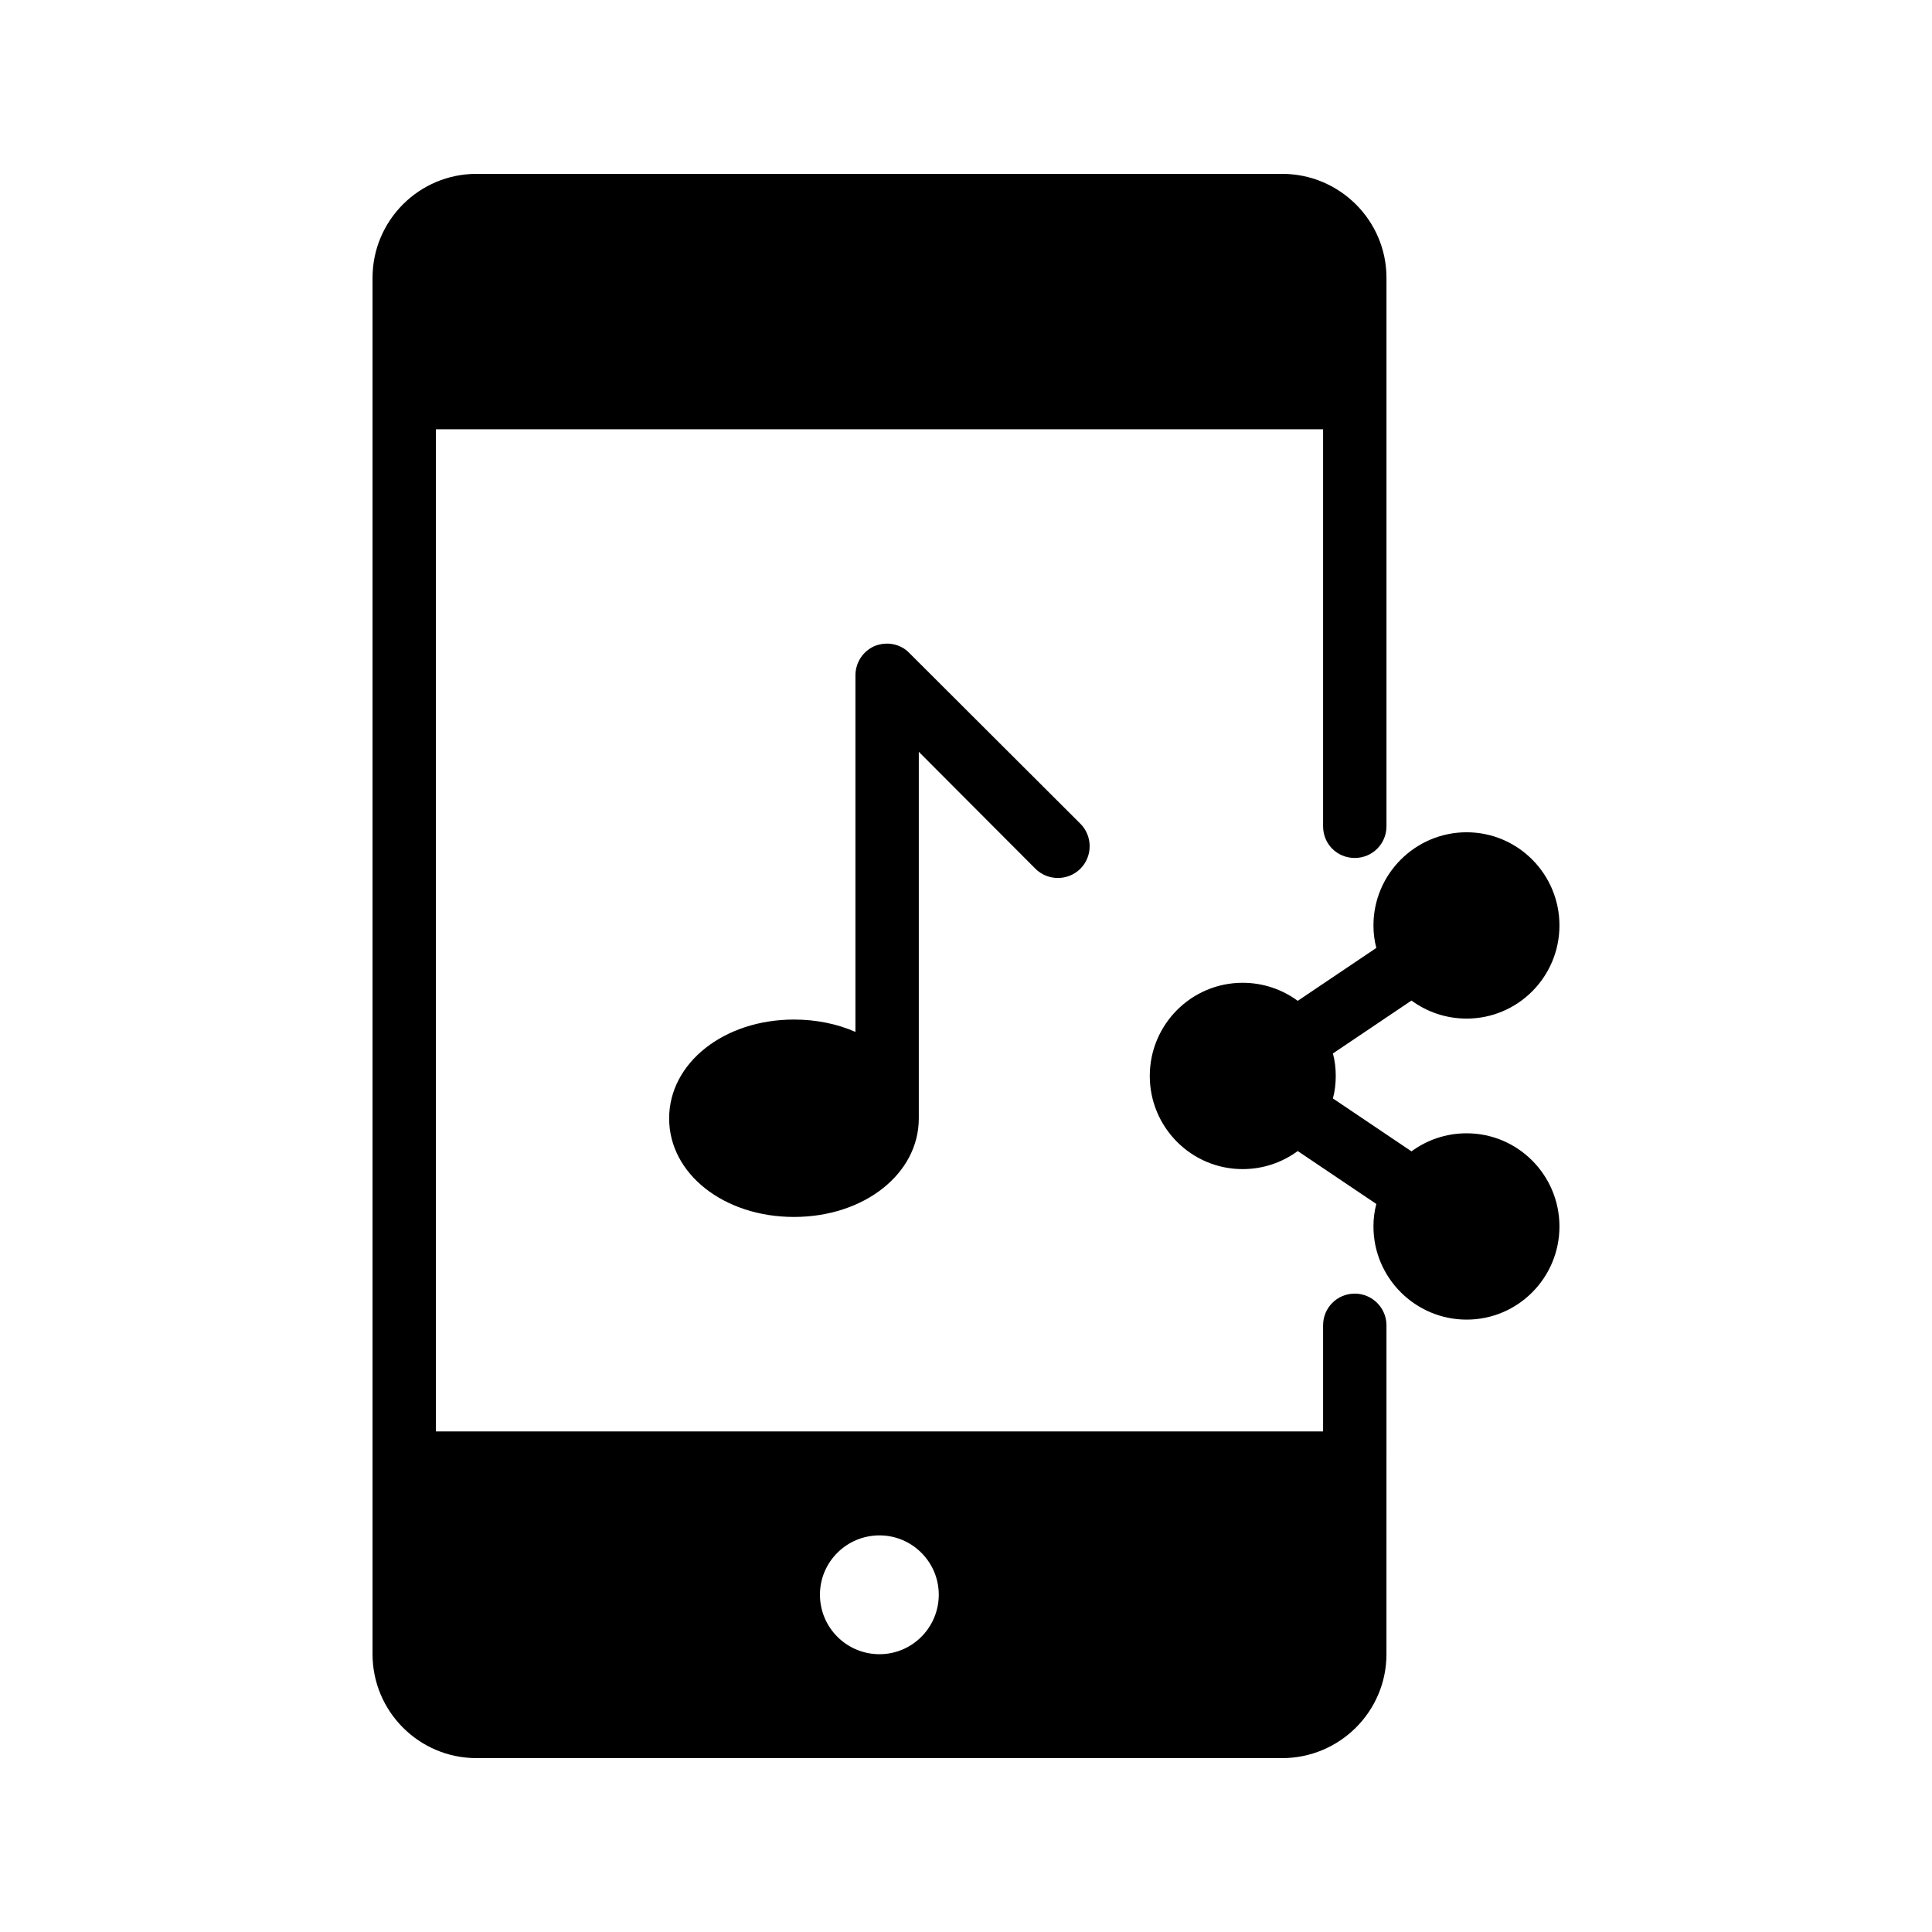
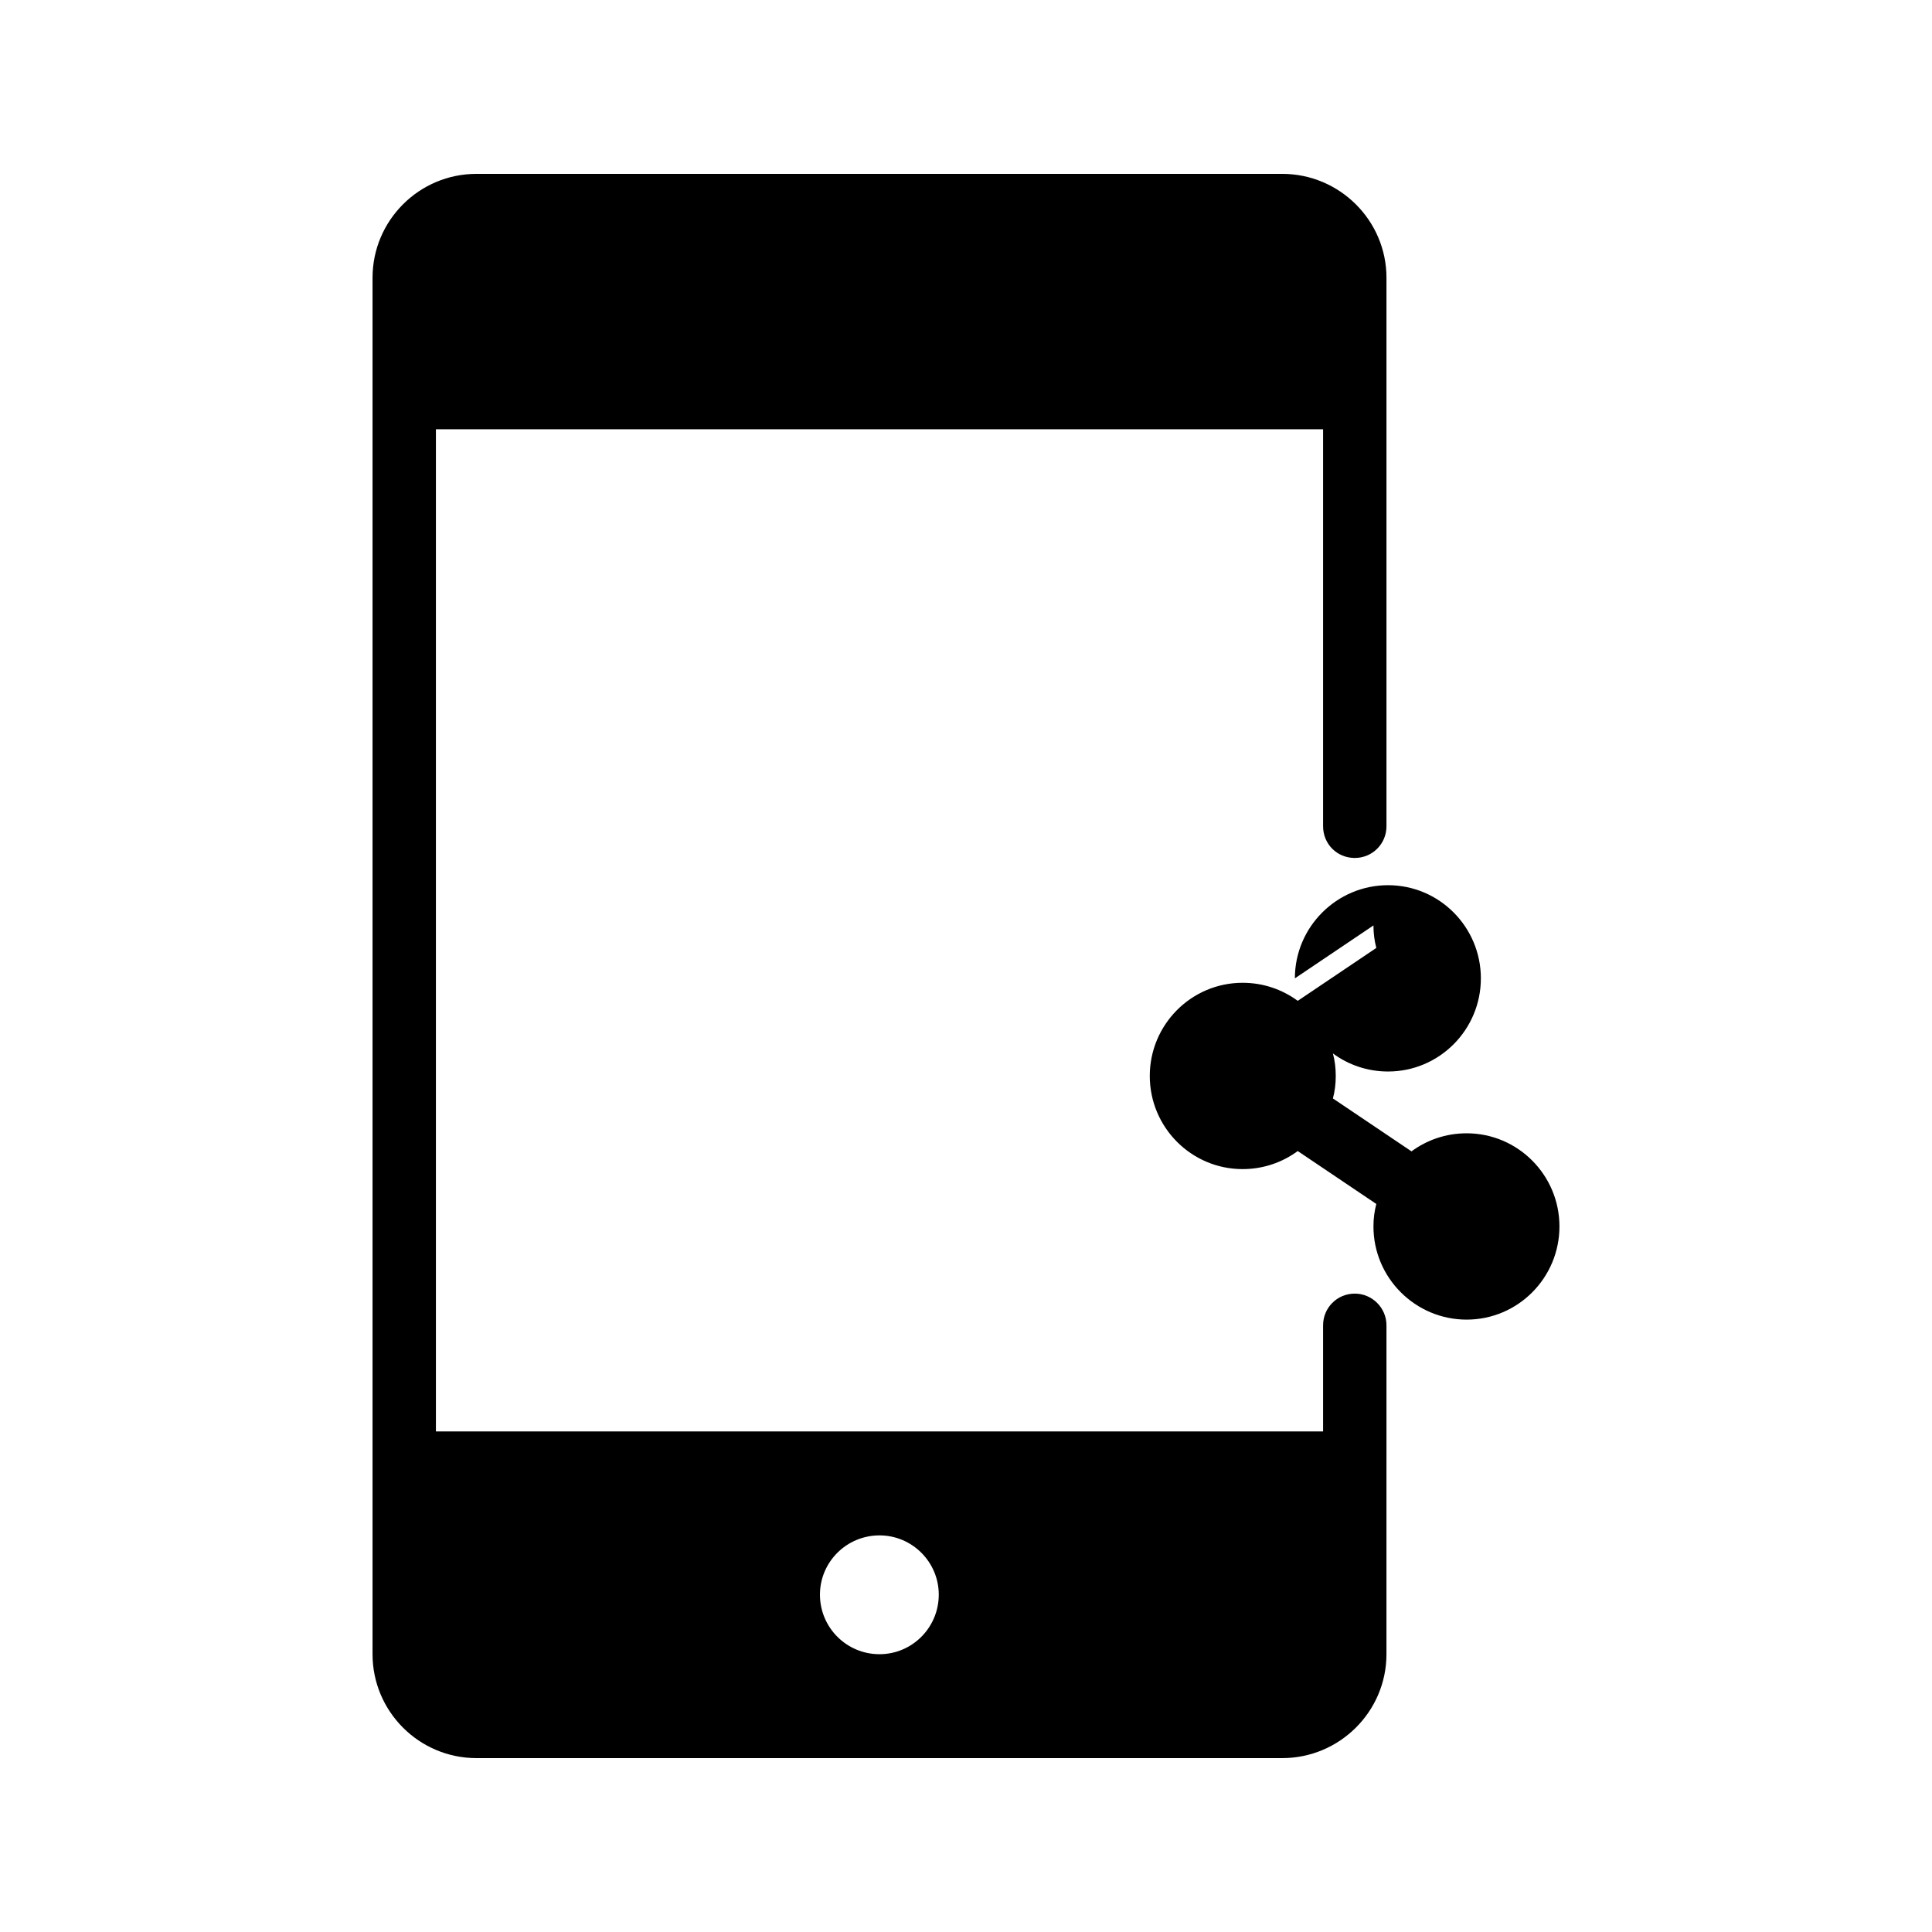
<svg xmlns="http://www.w3.org/2000/svg" fill="#000000" width="800px" height="800px" version="1.1" viewBox="144 144 512 512">
  <g>
    <path d="m270.27 609.92h213.53c15.199 0 27.625-12.344 27.625-27.543l0.004-87.156c0-4.617-3.777-8.398-8.398-8.398-4.703 0-8.398 3.777-8.398 8.398v28.129h-235.11v-265.59h235.11v105.21c0 4.703 3.695 8.398 8.398 8.398 4.617 0 8.398-3.695 8.398-8.398v-145.35c0-15.199-12.43-27.543-27.629-27.543h-213.53c-15.199 0-27.543 12.344-27.543 27.543v364.76c0.004 15.195 12.348 27.539 27.543 27.539zm106.81-59.027c8.648 0 15.703 7.055 15.703 15.703 0 8.734-7.055 15.785-15.703 15.785-8.734 0-15.785-7.055-15.785-15.785 0-8.652 7.055-15.703 15.785-15.703z" />
-     <path d="m375.82 315.19c-3.106 1.344-5.121 4.367-5.121 7.809v94.465c-4.785-2.098-10.328-3.273-16.289-3.273-18.559 0-33.082 11.504-33.082 26.199s14.527 26.113 33.082 26.113c18.559 0 33.082-11.418 33.082-26.113v-97.156l30.898 30.984c3.273 3.273 8.648 3.273 11.922 0 3.277-3.273 3.277-8.648 0.004-11.922l-45.344-45.258c-2.352-2.438-5.961-3.109-9.152-1.848z" />
-     <path d="m507.98 389.25c0 2.098 0.254 4.031 0.758 5.961l-20.824 14.023c-4.113-3.023-9.152-4.785-14.609-4.785-13.602 0-24.602 11.082-24.602 24.688 0 13.602 11 24.688 24.602 24.688 5.457 0 10.496-1.762 14.609-4.785l20.824 14.023c-0.504 1.93-0.758 3.863-0.758 5.961 0 13.602 11.082 24.688 24.688 24.688 13.602 0 24.602-11.082 24.602-24.688 0-13.602-11-24.688-24.602-24.688-5.457 0-10.496 1.762-14.609 4.785l-20.824-14.023c0.504-1.848 0.754-3.863 0.754-5.961 0-2.098-0.25-4.113-0.754-5.961l20.824-14.023c4.113 3.023 9.152 4.785 14.609 4.785 13.602 0 24.602-11.082 24.602-24.688 0-13.602-11-24.688-24.602-24.688-13.602 0-24.688 11.086-24.688 24.688z" />
+     <path d="m507.98 389.25c0 2.098 0.254 4.031 0.758 5.961l-20.824 14.023c-4.113-3.023-9.152-4.785-14.609-4.785-13.602 0-24.602 11.082-24.602 24.688 0 13.602 11 24.688 24.602 24.688 5.457 0 10.496-1.762 14.609-4.785l20.824 14.023c-0.504 1.93-0.758 3.863-0.758 5.961 0 13.602 11.082 24.688 24.688 24.688 13.602 0 24.602-11.082 24.602-24.688 0-13.602-11-24.688-24.602-24.688-5.457 0-10.496 1.762-14.609 4.785l-20.824-14.023c0.504-1.848 0.754-3.863 0.754-5.961 0-2.098-0.25-4.113-0.754-5.961c4.113 3.023 9.152 4.785 14.609 4.785 13.602 0 24.602-11.082 24.602-24.688 0-13.602-11-24.688-24.602-24.688-13.602 0-24.688 11.086-24.688 24.688z" />
  </g>
</svg>